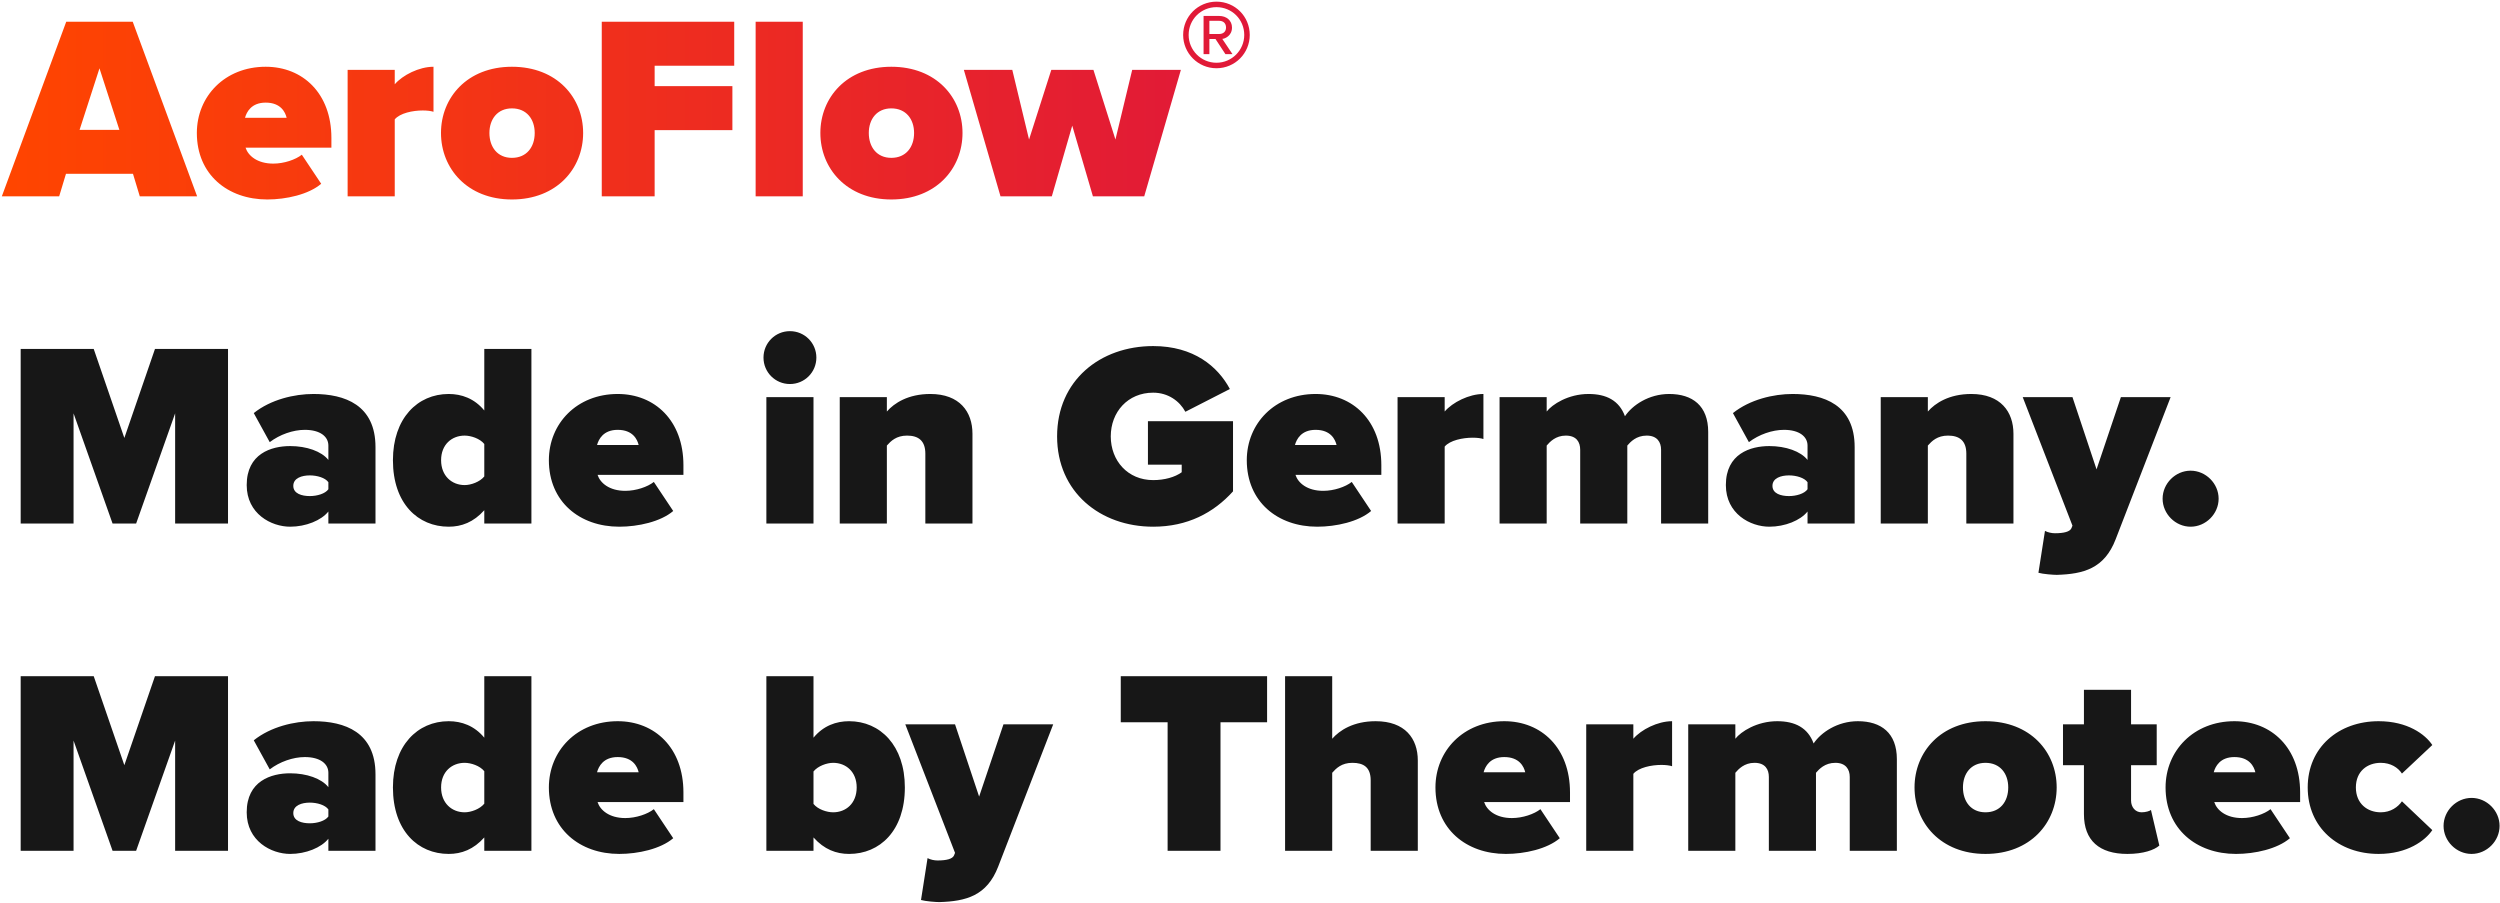
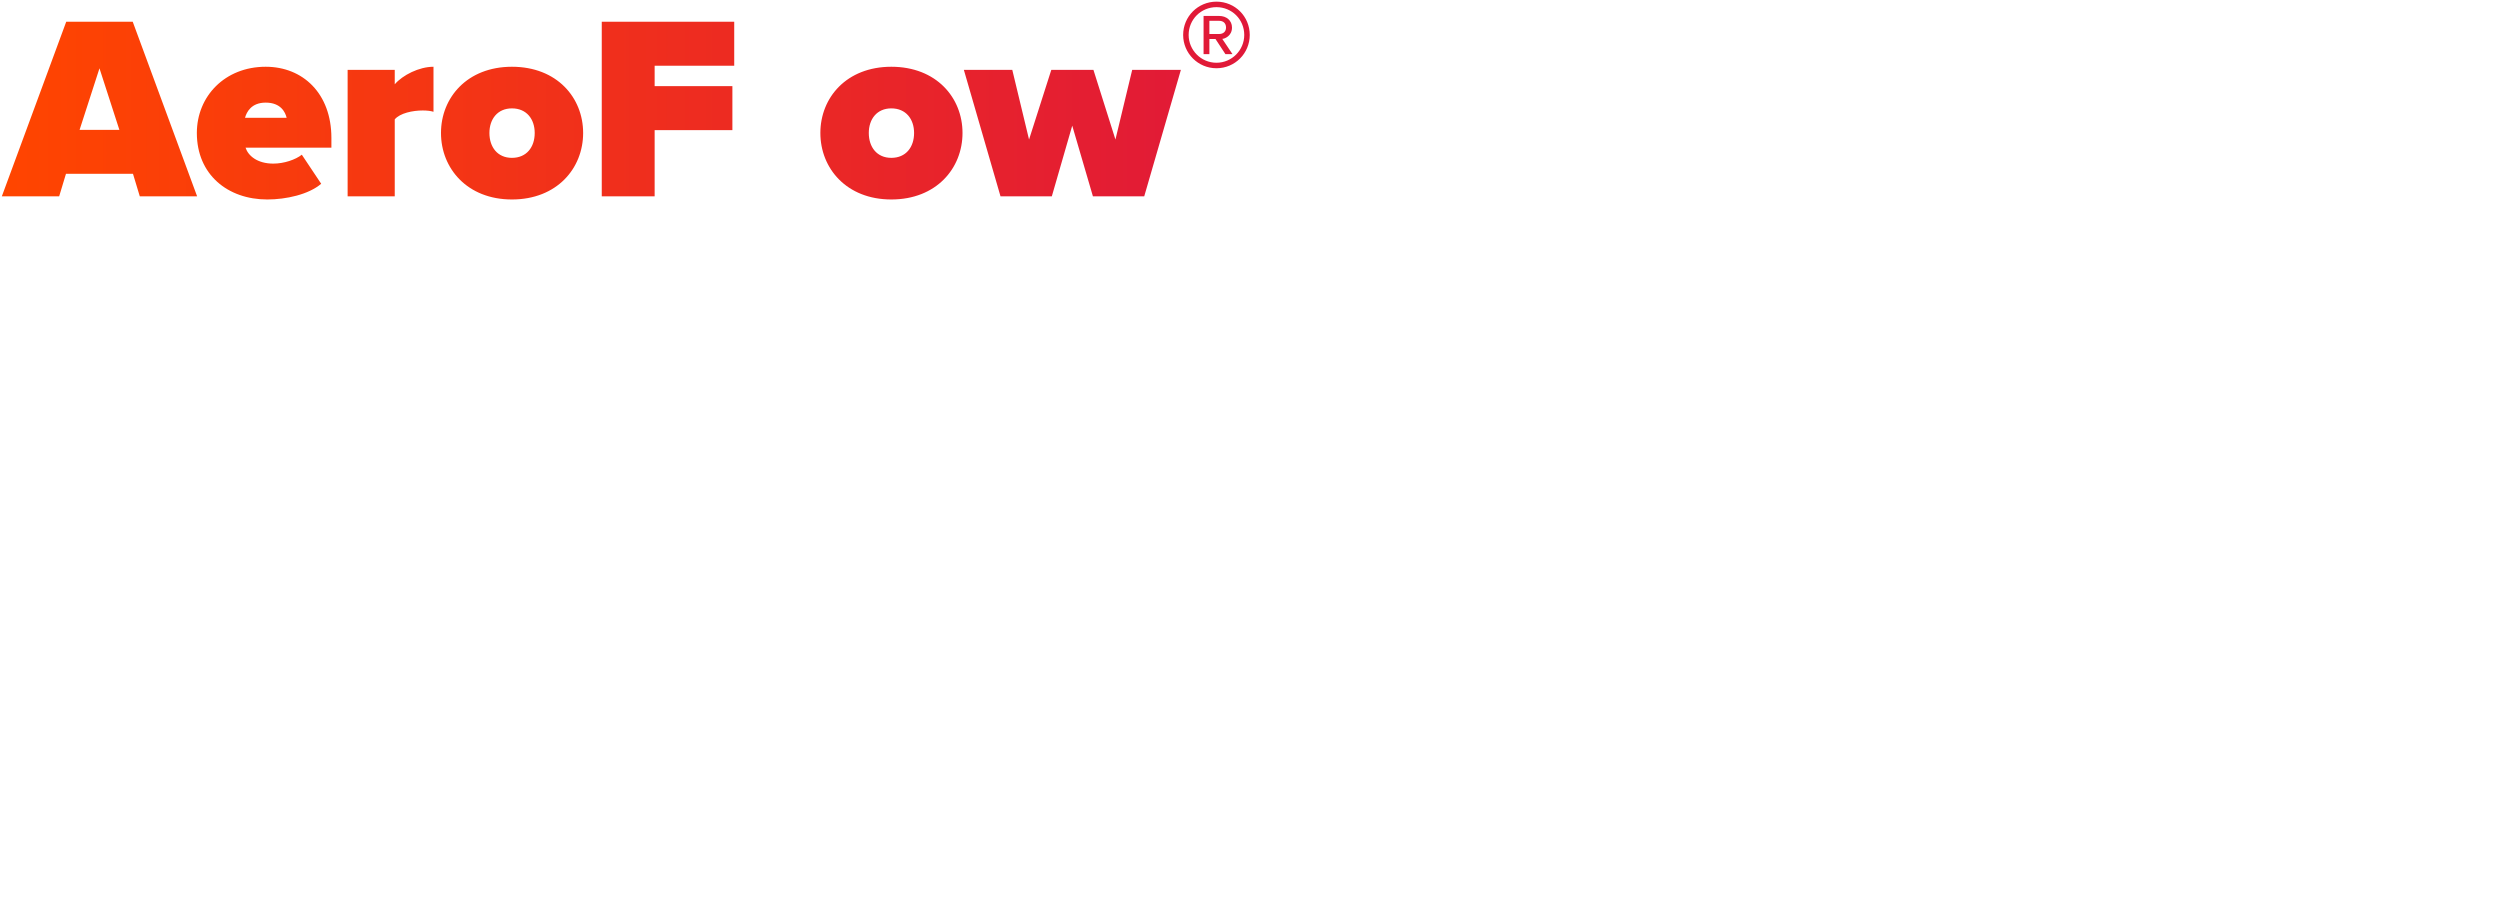
<svg xmlns="http://www.w3.org/2000/svg" width="764" height="276" viewBox="0 0 764 276" fill="none">
-   <path d="M60.24 60H42.72L40.64 53.12H20.16L18.08 60H0.56L20.24 6.64H40.56L60.24 60ZM36.48 39.68L30.4 20.88L24.32 39.68H36.48ZM60.157 40.64C60.157 29.44 68.717 20.4 81.197 20.4C92.557 20.4 101.277 28.56 101.277 42.16V45.12H75.037C75.837 47.6 78.637 50 83.517 50C86.797 50 90.317 48.8 92.237 47.28L98.157 56.16C94.317 59.44 87.437 60.96 81.677 60.96C69.597 60.96 60.157 53.36 60.157 40.64ZM81.197 31.36C76.797 31.36 75.357 34.24 74.877 36H87.597C87.197 34.32 85.837 31.36 81.197 31.36ZM120.634 60H106.234V21.36H120.634V25.76C123.034 22.96 128.074 20.4 132.474 20.4V34.16C131.754 33.92 130.554 33.76 129.194 33.76C126.154 33.76 122.234 34.56 120.634 36.48V60ZM156.446 60.96C142.766 60.96 134.766 51.44 134.766 40.64C134.766 29.84 142.766 20.4 156.446 20.4C170.206 20.4 178.206 29.84 178.206 40.64C178.206 51.44 170.206 60.96 156.446 60.96ZM156.446 48.24C160.926 48.24 163.406 44.96 163.406 40.64C163.406 36.4 160.926 33.12 156.446 33.12C152.046 33.12 149.566 36.4 149.566 40.64C149.566 44.96 152.046 48.24 156.446 48.24ZM200.058 60H183.898V6.64H224.378V20.08H200.058V26.32H223.818V39.76H200.058V60ZM245.322 60H230.922V6.64H245.322V60ZM272.384 60.96C258.704 60.96 250.704 51.44 250.704 40.64C250.704 29.84 258.704 20.4 272.384 20.4C286.144 20.4 294.144 29.84 294.144 40.64C294.144 51.44 286.144 60.96 272.384 60.96ZM272.384 48.24C276.864 48.24 279.344 44.96 279.344 40.64C279.344 36.4 276.864 33.12 272.384 33.12C267.984 33.12 265.504 36.4 265.504 40.64C265.504 44.96 267.984 48.24 272.384 48.24ZM349.676 60H333.996L327.676 38.4L321.436 60H305.756L294.556 21.36H309.356L314.476 42.64L321.276 21.36H334.156L340.876 42.64L345.996 21.36H360.876L349.676 60ZM371.747 20.856C366.131 20.856 361.571 16.296 361.571 10.68C361.571 5.016 366.131 0.504 371.747 0.504C377.411 0.504 381.923 5.016 381.923 10.68C381.923 16.296 377.411 20.856 371.747 20.856ZM371.747 2.184C367.043 2.184 363.251 5.928 363.251 10.68C363.251 15.336 367.043 19.176 371.747 19.176C376.451 19.176 380.243 15.336 380.243 10.68C380.243 5.928 376.451 2.184 371.747 2.184ZM376.643 16.536H374.483L371.459 11.928H369.587V16.536H367.811V4.872H372.563C374.819 4.872 376.499 6.264 376.499 8.424C376.499 11.016 374.195 11.88 373.523 11.88L376.643 16.536ZM372.563 6.36H369.587V10.392H372.563C373.859 10.392 374.675 9.624 374.675 8.424C374.675 7.128 373.859 6.36 372.563 6.36Z" fill="url(#paint0_linear_1932_2400)" />
-   <path d="M69.68 160H53.52V126.32L41.6 160H34.4L22.48 126.32V160H6.32V106.64H28.64L38 133.84L47.36 106.64H69.68V160ZM114.751 160H100.351V156.32C98.191 159.04 93.471 160.96 88.671 160.96C82.911 160.96 75.391 157.04 75.391 148.24C75.391 138.64 82.911 136.32 88.671 136.32C93.711 136.32 98.271 137.92 100.351 140.56V136.16C100.351 133.44 97.871 131.36 93.151 131.36C89.551 131.36 85.471 132.8 82.431 135.12L77.551 126.24C82.751 122.08 89.951 120.4 95.791 120.4C105.391 120.4 114.751 123.76 114.751 136.64V160ZM100.351 149.52V147.36C99.391 146 96.911 145.28 94.671 145.28C92.271 145.28 89.631 146.08 89.631 148.48C89.631 150.88 92.271 151.6 94.671 151.6C96.911 151.6 99.391 150.88 100.351 149.52ZM162.399 160H147.999V155.92C144.719 159.6 141.039 160.96 137.119 160.96C127.759 160.96 120.079 153.92 120.079 140.64C120.079 127.84 127.599 120.4 137.119 120.4C141.039 120.4 144.959 121.76 147.999 125.44V106.64H162.399V160ZM147.999 145.6V135.68C146.639 134 143.919 133.12 141.999 133.12C138.079 133.12 134.799 135.84 134.799 140.64C134.799 145.44 138.079 148.24 141.999 148.24C143.919 148.24 146.639 147.28 147.999 145.6ZM167.735 140.64C167.735 129.44 176.295 120.4 188.775 120.4C200.135 120.4 208.855 128.56 208.855 142.16V145.12H182.615C183.415 147.6 186.215 150 191.095 150C194.375 150 197.895 148.8 199.815 147.28L205.735 156.16C201.895 159.44 195.015 160.96 189.255 160.96C177.175 160.96 167.735 153.36 167.735 140.64ZM188.775 131.36C184.375 131.36 182.935 134.24 182.455 136H195.175C194.775 134.32 193.415 131.36 188.775 131.36ZM241.403 117.36C236.923 117.36 233.323 113.76 233.323 109.28C233.323 104.8 236.923 101.2 241.403 101.2C245.883 101.2 249.483 104.8 249.483 109.28C249.483 113.76 245.883 117.36 241.403 117.36ZM248.603 160H234.203V121.36H248.603V160ZM297.185 160H282.785V138.64C282.785 134.64 280.625 133.12 277.185 133.12C273.905 133.12 272.225 134.8 271.025 136.16V160H256.625V121.36H271.025V125.76C273.265 123.2 277.505 120.4 284.305 120.4C293.265 120.4 297.185 125.84 297.185 132.56V160ZM323.049 133.36C323.049 116.24 336.249 105.76 352.409 105.76C364.809 105.76 372.169 112 375.849 118.88L362.249 125.84C360.489 122.56 356.969 120 352.409 120C344.649 120 339.449 125.92 339.449 133.36C339.449 140.8 344.649 146.72 352.409 146.72C355.849 146.72 359.049 145.84 361.129 144.32V142H350.809V128.72H376.809V150.16C370.889 156.72 362.889 160.96 352.409 160.96C336.249 160.96 323.049 150.4 323.049 133.36ZM381.016 140.64C381.016 129.44 389.576 120.4 402.056 120.4C413.416 120.4 422.136 128.56 422.136 142.16V145.12H395.896C396.696 147.6 399.496 150 404.376 150C407.656 150 411.176 148.8 413.096 147.28L419.016 156.16C415.176 159.44 408.296 160.96 402.536 160.96C390.456 160.96 381.016 153.36 381.016 140.64ZM402.056 131.36C397.656 131.36 396.216 134.24 395.736 136H408.456C408.056 134.32 406.696 131.36 402.056 131.36ZM441.494 160H427.094V121.36H441.494V125.76C443.894 122.96 448.934 120.4 453.334 120.4V134.16C452.614 133.92 451.414 133.76 450.054 133.76C447.014 133.76 443.094 134.56 441.494 136.48V160ZM522.026 160H507.626V137.44C507.626 135.12 506.426 133.12 503.226 133.12C500.026 133.12 498.266 135.04 497.306 136.16V160H482.906V137.44C482.906 135.12 481.786 133.12 478.506 133.12C475.386 133.12 473.626 135.04 472.666 136.16V160H458.266V121.36H472.666V125.76C474.346 123.6 479.226 120.4 485.466 120.4C490.906 120.4 494.826 122.4 496.586 127.2C498.826 123.84 503.866 120.4 510.106 120.4C517.226 120.4 522.026 124 522.026 132V160ZM566.783 160H552.383V156.32C550.223 159.04 545.503 160.96 540.703 160.96C534.943 160.96 527.423 157.04 527.423 148.24C527.423 138.64 534.943 136.32 540.703 136.32C545.743 136.32 550.303 137.92 552.383 140.56V136.16C552.383 133.44 549.903 131.36 545.183 131.36C541.583 131.36 537.503 132.8 534.463 135.12L529.583 126.24C534.783 122.08 541.983 120.4 547.823 120.4C557.423 120.4 566.783 123.76 566.783 136.64V160ZM552.383 149.52V147.36C551.423 146 548.943 145.28 546.703 145.28C544.303 145.28 541.663 146.08 541.663 148.48C541.663 150.88 544.303 151.6 546.703 151.6C548.943 151.6 551.423 150.88 552.383 149.52ZM615.31 160H600.91V138.64C600.91 134.64 598.75 133.12 595.31 133.12C592.03 133.12 590.35 134.8 589.15 136.16V160H574.75V121.36H589.15V125.76C591.39 123.2 595.63 120.4 602.43 120.4C611.39 120.4 615.31 125.84 615.31 132.56V160ZM622.944 175.04L624.944 162.24C625.824 162.72 627.024 162.96 627.984 162.96C630.784 162.96 632.544 162.48 633.024 161.44L633.344 160.64L618.144 121.36H633.344L640.704 143.44L648.144 121.36H663.344L646.544 164.8C643.104 173.76 636.704 175.44 628.544 175.68C627.504 175.68 624.304 175.44 622.944 175.04ZM660.892 152.4C660.892 147.76 664.812 143.84 669.452 143.84C674.092 143.84 678.012 147.76 678.012 152.4C678.012 157.04 674.092 160.96 669.452 160.96C664.812 160.96 660.892 157.04 660.892 152.4ZM69.68 260H53.52V226.32L41.6 260H34.4L22.48 226.32V260H6.32V206.64H28.64L38 233.84L47.36 206.64H69.68V260ZM114.751 260H100.351V256.32C98.191 259.04 93.471 260.96 88.671 260.96C82.911 260.96 75.391 257.04 75.391 248.24C75.391 238.64 82.911 236.32 88.671 236.32C93.711 236.32 98.271 237.92 100.351 240.56V236.16C100.351 233.44 97.871 231.36 93.151 231.36C89.551 231.36 85.471 232.8 82.431 235.12L77.551 226.24C82.751 222.08 89.951 220.4 95.791 220.4C105.391 220.4 114.751 223.76 114.751 236.64V260ZM100.351 249.52V247.36C99.391 246 96.911 245.28 94.671 245.28C92.271 245.28 89.631 246.08 89.631 248.48C89.631 250.88 92.271 251.6 94.671 251.6C96.911 251.6 99.391 250.88 100.351 249.52ZM162.399 260H147.999V255.92C144.719 259.6 141.039 260.96 137.119 260.96C127.759 260.96 120.079 253.92 120.079 240.64C120.079 227.84 127.599 220.4 137.119 220.4C141.039 220.4 144.959 221.76 147.999 225.44V206.64H162.399V260ZM147.999 245.6V235.68C146.639 234 143.919 233.12 141.999 233.12C138.079 233.12 134.799 235.84 134.799 240.64C134.799 245.44 138.079 248.24 141.999 248.24C143.919 248.24 146.639 247.28 147.999 245.6ZM167.735 240.64C167.735 229.44 176.295 220.4 188.775 220.4C200.135 220.4 208.855 228.56 208.855 242.16V245.12H182.615C183.415 247.6 186.215 250 191.095 250C194.375 250 197.895 248.8 199.815 247.28L205.735 256.16C201.895 259.44 195.015 260.96 189.255 260.96C177.175 260.96 167.735 253.36 167.735 240.64ZM188.775 231.36C184.375 231.36 182.935 234.24 182.455 236H195.175C194.775 234.32 193.415 231.36 188.775 231.36ZM248.603 260H234.203V206.64H248.603V225.44C251.643 221.76 255.563 220.4 259.483 220.4C269.003 220.4 276.523 227.84 276.523 240.64C276.523 253.92 268.843 260.96 259.483 260.96C255.563 260.96 251.883 259.6 248.603 255.92V260ZM248.603 235.76V245.68C249.963 247.36 252.683 248.24 254.603 248.24C258.523 248.24 261.803 245.52 261.803 240.64C261.803 235.84 258.523 233.12 254.603 233.12C252.683 233.12 249.963 234.08 248.603 235.76ZM281.459 275.04L283.459 262.24C284.339 262.72 285.539 262.96 286.499 262.96C289.299 262.96 291.059 262.48 291.539 261.44L291.859 260.64L276.659 221.36H291.859L299.219 243.44L306.659 221.36H321.859L305.059 264.8C301.619 273.76 295.219 275.44 287.059 275.68C286.019 275.68 282.819 275.44 281.459 275.04ZM372.983 260H356.823V220.72H342.503V206.64H387.223V220.72H372.983V260ZM433.281 260H418.881V238.48C418.881 234.48 416.721 233.12 413.281 233.12C410.001 233.12 408.321 234.8 407.121 236.16V260H392.721V206.64H407.121V225.76C409.361 223.2 413.601 220.4 420.401 220.4C429.361 220.4 433.281 225.68 433.281 232.4V260ZM438.673 240.64C438.673 229.44 447.233 220.4 459.713 220.4C471.073 220.4 479.793 228.56 479.793 242.16V245.12H453.553C454.353 247.6 457.153 250 462.033 250C465.313 250 468.833 248.8 470.753 247.28L476.673 256.16C472.833 259.44 465.953 260.96 460.193 260.96C448.113 260.96 438.673 253.36 438.673 240.64ZM459.713 231.36C455.313 231.36 453.873 234.24 453.393 236H466.113C465.713 234.32 464.353 231.36 459.713 231.36ZM499.15 260H484.75V221.36H499.15V225.76C501.55 222.96 506.59 220.4 510.99 220.4V234.16C510.27 233.92 509.07 233.76 507.71 233.76C504.67 233.76 500.75 234.56 499.15 236.48V260ZM579.682 260H565.282V237.44C565.282 235.12 564.082 233.12 560.882 233.12C557.682 233.12 555.922 235.04 554.962 236.16V260H540.562V237.44C540.562 235.12 539.442 233.12 536.162 233.12C533.042 233.12 531.282 235.04 530.322 236.16V260H515.922V221.36H530.322V225.76C532.002 223.6 536.882 220.4 543.122 220.4C548.562 220.4 552.482 222.4 554.242 227.2C556.482 223.84 561.522 220.4 567.762 220.4C574.882 220.4 579.682 224 579.682 232V260ZM606.759 260.96C593.079 260.96 585.079 251.44 585.079 240.64C585.079 229.84 593.079 220.4 606.759 220.4C620.519 220.4 628.519 229.84 628.519 240.64C628.519 251.44 620.519 260.96 606.759 260.96ZM606.759 248.24C611.239 248.24 613.719 244.96 613.719 240.64C613.719 236.4 611.239 233.12 606.759 233.12C602.359 233.12 599.879 236.4 599.879 240.64C599.879 244.96 602.359 248.24 606.759 248.24ZM650.131 260.96C641.571 260.96 636.851 256.88 636.851 248.8V233.84H630.451V221.36H636.851V210.8H651.251V221.36H659.091V233.84H651.251V244.64C651.251 246.64 652.531 248.24 654.451 248.24C655.731 248.24 657.011 247.84 657.331 247.52L659.891 258.4C658.371 259.76 655.011 260.96 650.131 260.96ZM661.798 240.64C661.798 229.44 670.358 220.4 682.838 220.4C694.198 220.4 702.918 228.56 702.918 242.16V245.12H676.678C677.478 247.6 680.278 250 685.158 250C688.438 250 691.958 248.8 693.878 247.28L699.798 256.16C695.958 259.44 689.078 260.96 683.318 260.96C671.238 260.96 661.798 253.36 661.798 240.64ZM682.838 231.36C678.438 231.36 676.998 234.24 676.518 236H689.238C688.838 234.32 687.478 231.36 682.838 231.36ZM705.235 240.64C705.235 228.4 714.675 220.4 726.915 220.4C735.715 220.4 741.155 224.4 743.315 227.68L734.035 236.4C732.835 234.56 730.595 233.12 727.555 233.12C723.475 233.12 719.955 235.68 719.955 240.64C719.955 245.6 723.475 248.24 727.555 248.24C730.595 248.24 732.835 246.64 734.035 244.88L743.315 253.68C741.155 256.88 735.715 260.96 726.915 260.96C714.675 260.96 705.235 252.96 705.235 240.64ZM746.751 252.4C746.751 247.76 750.671 243.84 755.311 243.84C759.951 243.84 763.871 247.76 763.871 252.4C763.871 257.04 759.951 260.96 755.311 260.96C750.671 260.96 746.751 257.04 746.751 252.4Z" fill="#171717" />
+   <path d="M60.24 60H42.72L40.64 53.12H20.16L18.08 60H0.56L20.24 6.64H40.56L60.24 60ZM36.48 39.68L30.4 20.88L24.32 39.68H36.48ZM60.157 40.64C60.157 29.44 68.717 20.4 81.197 20.4C92.557 20.4 101.277 28.56 101.277 42.16V45.12H75.037C75.837 47.6 78.637 50 83.517 50C86.797 50 90.317 48.8 92.237 47.28L98.157 56.16C94.317 59.44 87.437 60.96 81.677 60.96C69.597 60.96 60.157 53.36 60.157 40.64ZM81.197 31.36C76.797 31.36 75.357 34.24 74.877 36H87.597C87.197 34.32 85.837 31.36 81.197 31.36ZM120.634 60H106.234V21.36H120.634V25.76C123.034 22.96 128.074 20.4 132.474 20.4V34.16C131.754 33.92 130.554 33.76 129.194 33.76C126.154 33.76 122.234 34.56 120.634 36.48V60ZM156.446 60.96C142.766 60.96 134.766 51.44 134.766 40.64C134.766 29.84 142.766 20.4 156.446 20.4C170.206 20.4 178.206 29.84 178.206 40.64C178.206 51.44 170.206 60.96 156.446 60.96ZM156.446 48.24C160.926 48.24 163.406 44.96 163.406 40.64C163.406 36.4 160.926 33.12 156.446 33.12C152.046 33.12 149.566 36.4 149.566 40.64C149.566 44.96 152.046 48.24 156.446 48.24ZM200.058 60H183.898V6.64H224.378V20.08H200.058V26.32H223.818V39.76H200.058V60ZM245.322 60H230.922V6.64V60ZM272.384 60.96C258.704 60.96 250.704 51.44 250.704 40.64C250.704 29.84 258.704 20.4 272.384 20.4C286.144 20.4 294.144 29.84 294.144 40.64C294.144 51.44 286.144 60.96 272.384 60.96ZM272.384 48.24C276.864 48.24 279.344 44.96 279.344 40.64C279.344 36.4 276.864 33.12 272.384 33.12C267.984 33.12 265.504 36.4 265.504 40.64C265.504 44.96 267.984 48.24 272.384 48.24ZM349.676 60H333.996L327.676 38.4L321.436 60H305.756L294.556 21.36H309.356L314.476 42.64L321.276 21.36H334.156L340.876 42.64L345.996 21.36H360.876L349.676 60ZM371.747 20.856C366.131 20.856 361.571 16.296 361.571 10.68C361.571 5.016 366.131 0.504 371.747 0.504C377.411 0.504 381.923 5.016 381.923 10.68C381.923 16.296 377.411 20.856 371.747 20.856ZM371.747 2.184C367.043 2.184 363.251 5.928 363.251 10.68C363.251 15.336 367.043 19.176 371.747 19.176C376.451 19.176 380.243 15.336 380.243 10.68C380.243 5.928 376.451 2.184 371.747 2.184ZM376.643 16.536H374.483L371.459 11.928H369.587V16.536H367.811V4.872H372.563C374.819 4.872 376.499 6.264 376.499 8.424C376.499 11.016 374.195 11.88 373.523 11.88L376.643 16.536ZM372.563 6.36H369.587V10.392H372.563C373.859 10.392 374.675 9.624 374.675 8.424C374.675 7.128 373.859 6.36 372.563 6.36Z" fill="url(#paint0_linear_1932_2400)" />
  <defs>
    <linearGradient id="paint0_linear_1932_2400" x1="2" y1="9.5" x2="551.652" y2="9.5" gradientUnits="userSpaceOnUse">
      <stop stop-color="#FF4500" />
      <stop offset="1" stop-color="#D20453" />
    </linearGradient>
  </defs>
</svg>